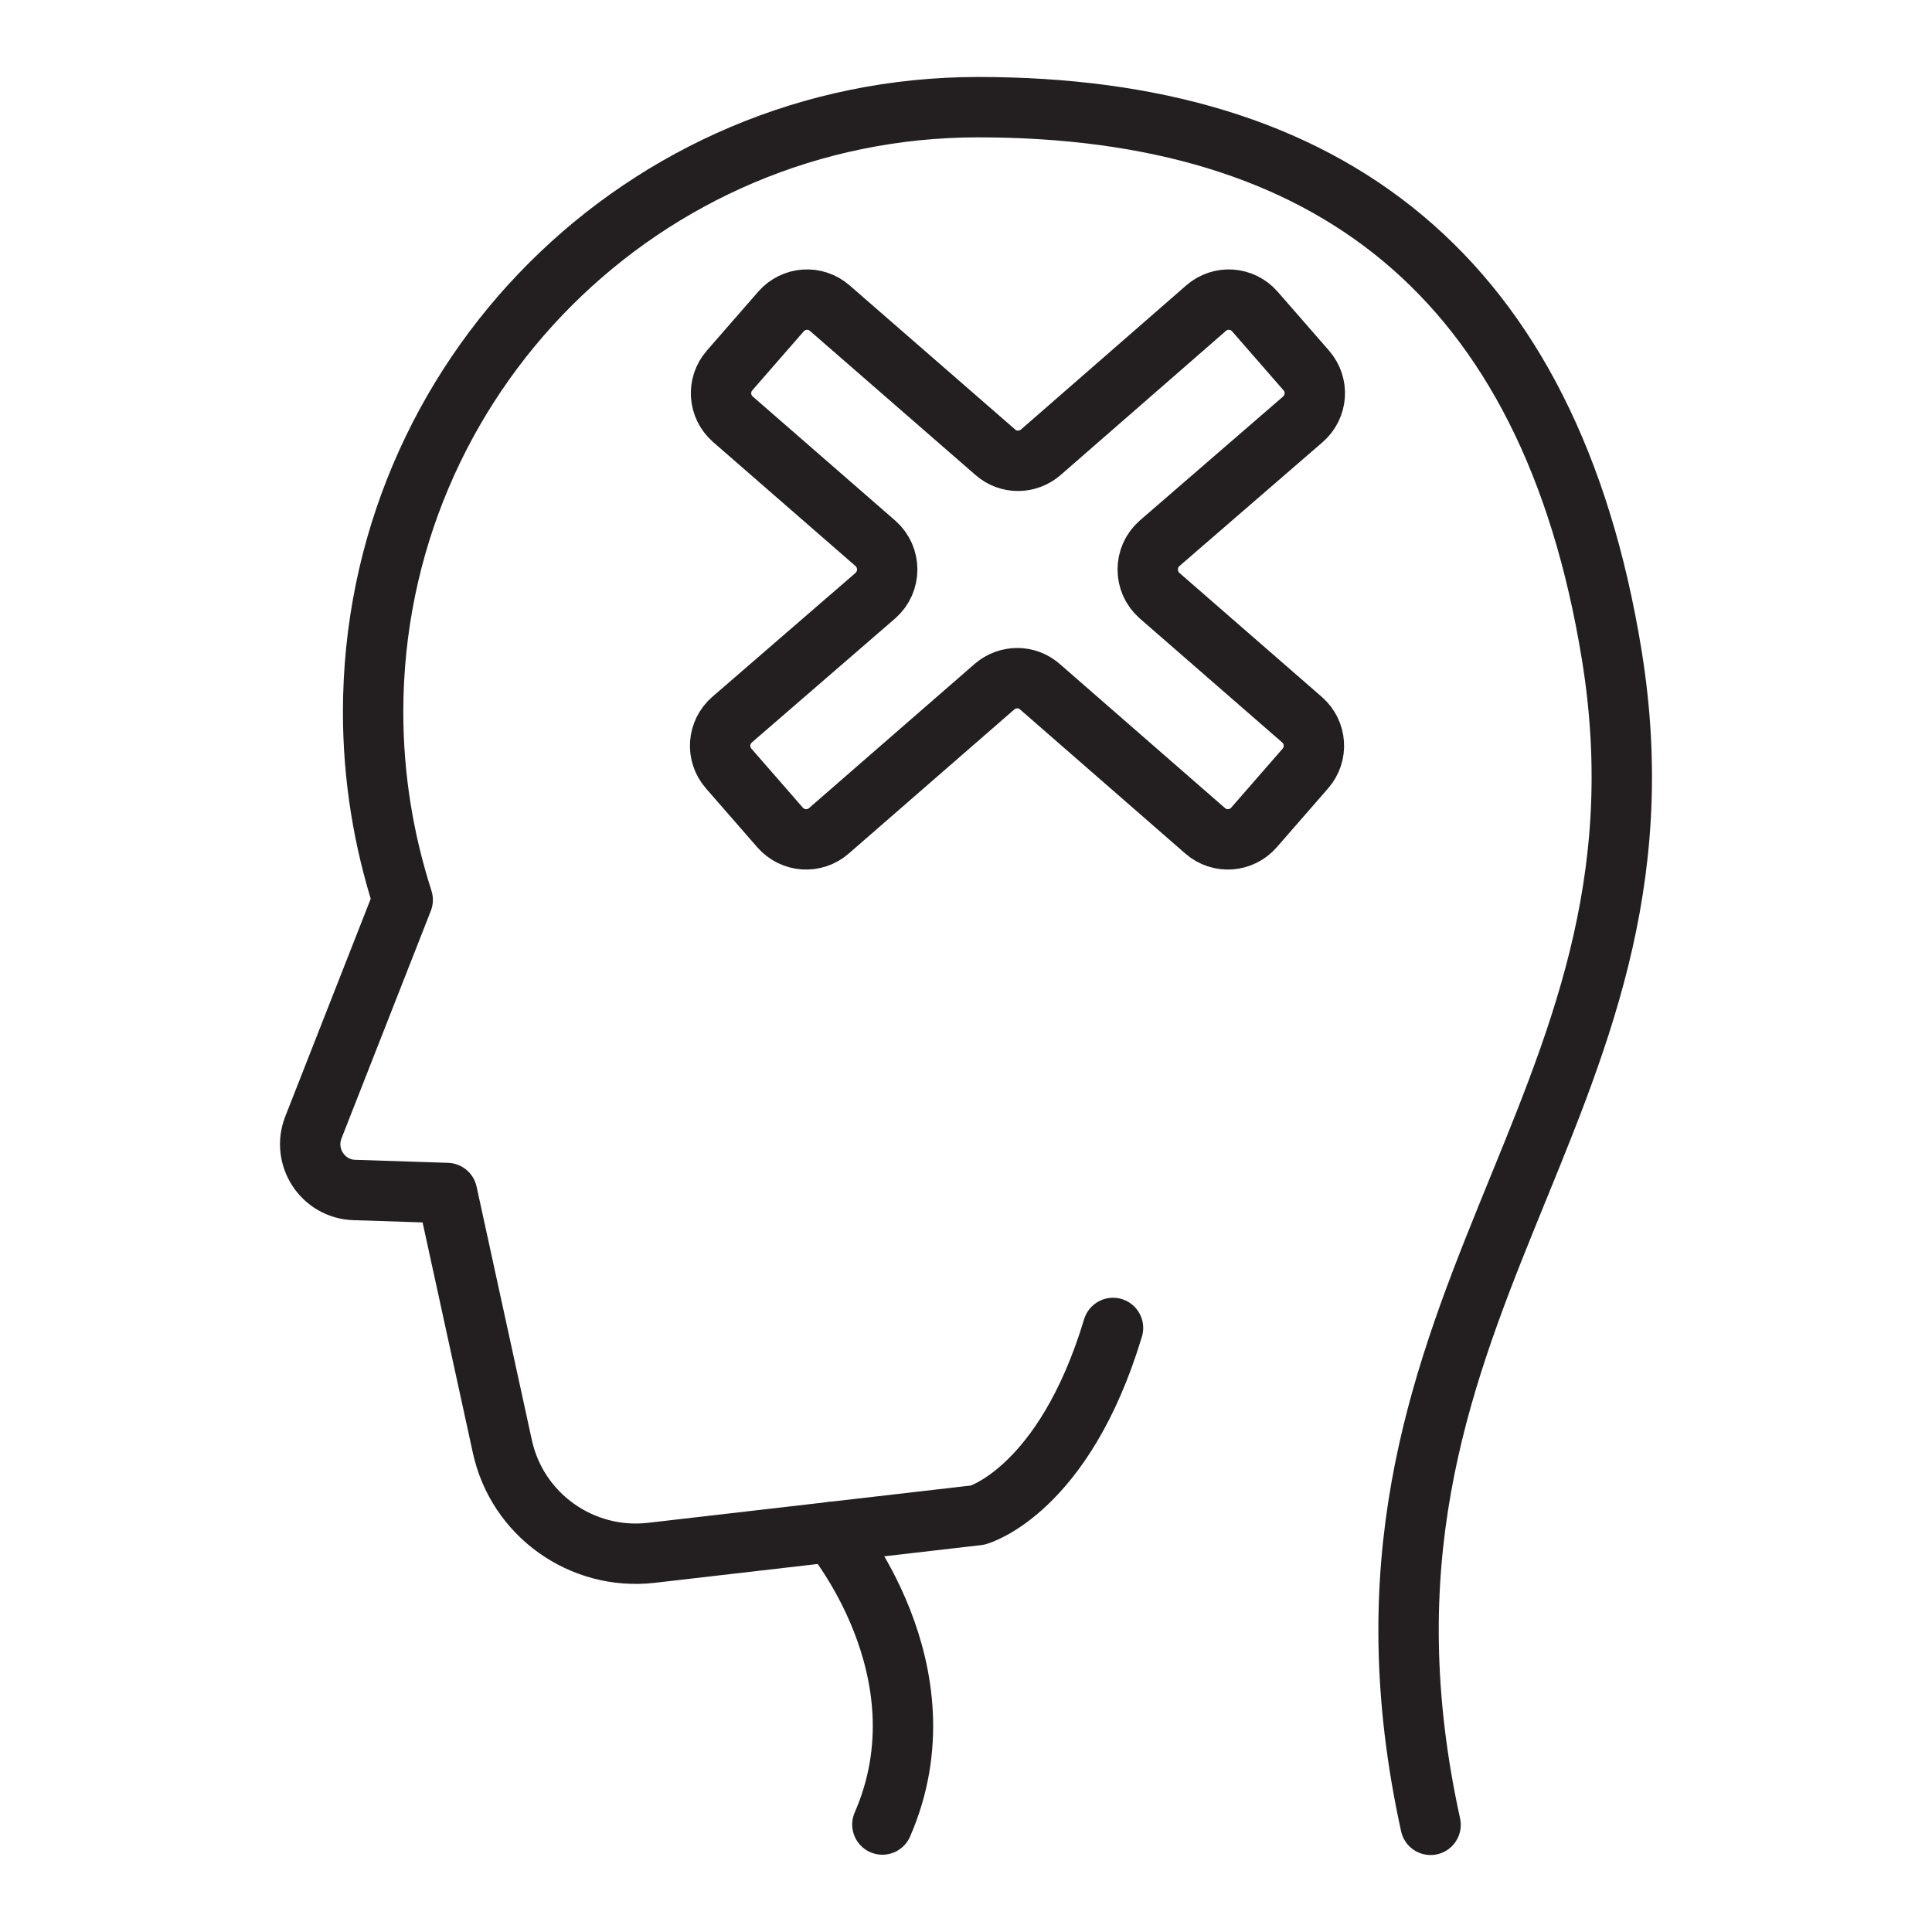
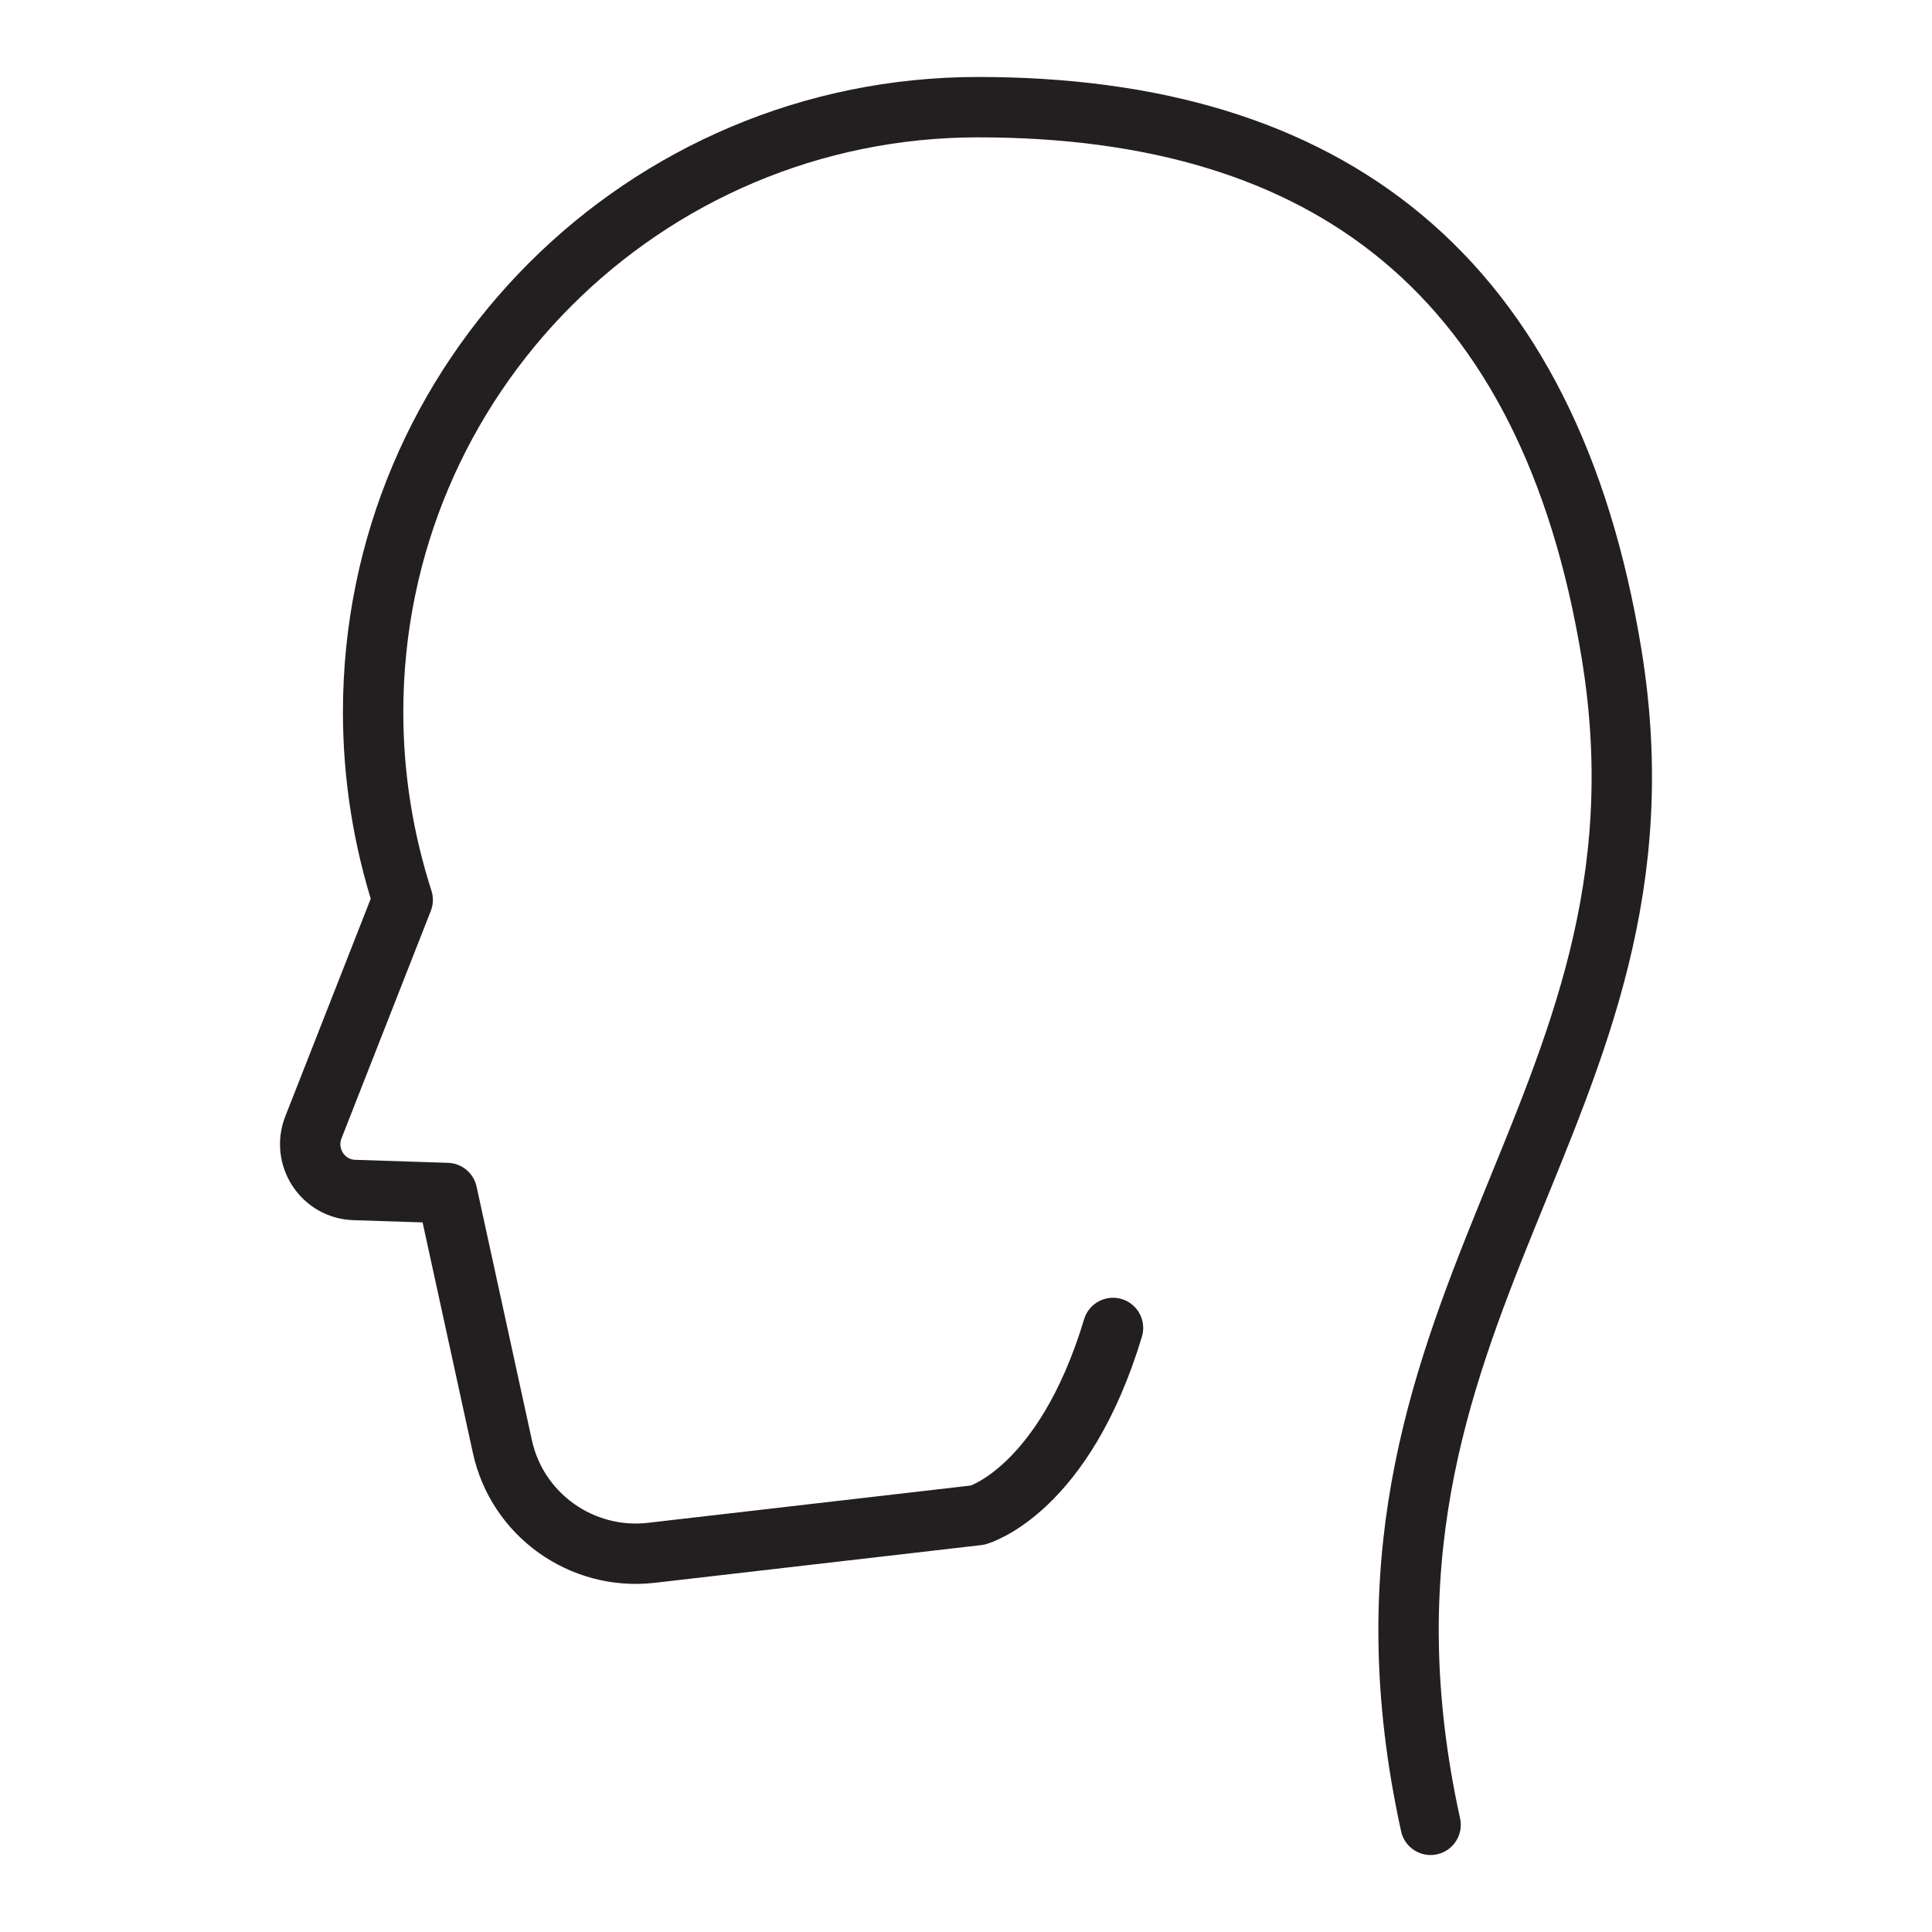
<svg xmlns="http://www.w3.org/2000/svg" id="Layer_1" x="0px" y="0px" viewBox="0 0 64 64" style="enable-background:new 0 0 64 64;" xml:space="preserve">
  <style type="text/css">	.st0{fill:none;stroke:#231F20;stroke-width:2;stroke-linecap:round;stroke-linejoin:round;stroke-miterlimit:10;}</style>
  <g>
    <g>
      <path class="st0" d="M47.39,60.45c-3.78-17.24,8.48-23.5,6-38.76C51.34,9.1,44,3.55,32.4,3.55c-11.07,0-20.04,8.97-20.04,20.04   c0,2.17,0.35,4.26,0.98,6.22l-2.96,7.54c-0.38,0.98,0.32,2.04,1.36,2.07l3.07,0.1l1.83,8.39c0.49,2.27,2.63,3.79,4.93,3.53   l10.82-1.25c0,0,2.85-0.79,4.48-6.2" />
-       <path class="st0" d="M27.54,50.75c0,0,3.91,4.6,1.69,9.69" />
    </g>
-     <path class="st0" d="M38.41,19.73l4.72,4.11c0.48,0.42,0.53,1.14,0.11,1.62l-1.7,1.95c-0.42,0.48-1.14,0.53-1.62,0.11l-5.47-4.77  c-0.43-0.38-1.07-0.38-1.51,0l-5.48,4.77c-0.48,0.42-1.2,0.37-1.62-0.11l-1.7-1.95c-0.42-0.48-0.37-1.2,0.11-1.62L29,19.73  c0.52-0.46,0.52-1.27,0-1.73l-4.72-4.11c-0.48-0.42-0.53-1.14-0.11-1.62l1.7-1.95c0.42-0.48,1.14-0.53,1.62-0.11l5.48,4.77  c0.43,0.38,1.07,0.38,1.51,0l5.47-4.77c0.48-0.42,1.2-0.37,1.62,0.11l1.7,1.95c0.42,0.48,0.37,1.2-0.11,1.62L38.41,18  C37.89,18.46,37.89,19.27,38.41,19.73z" />
  </g>
</svg>